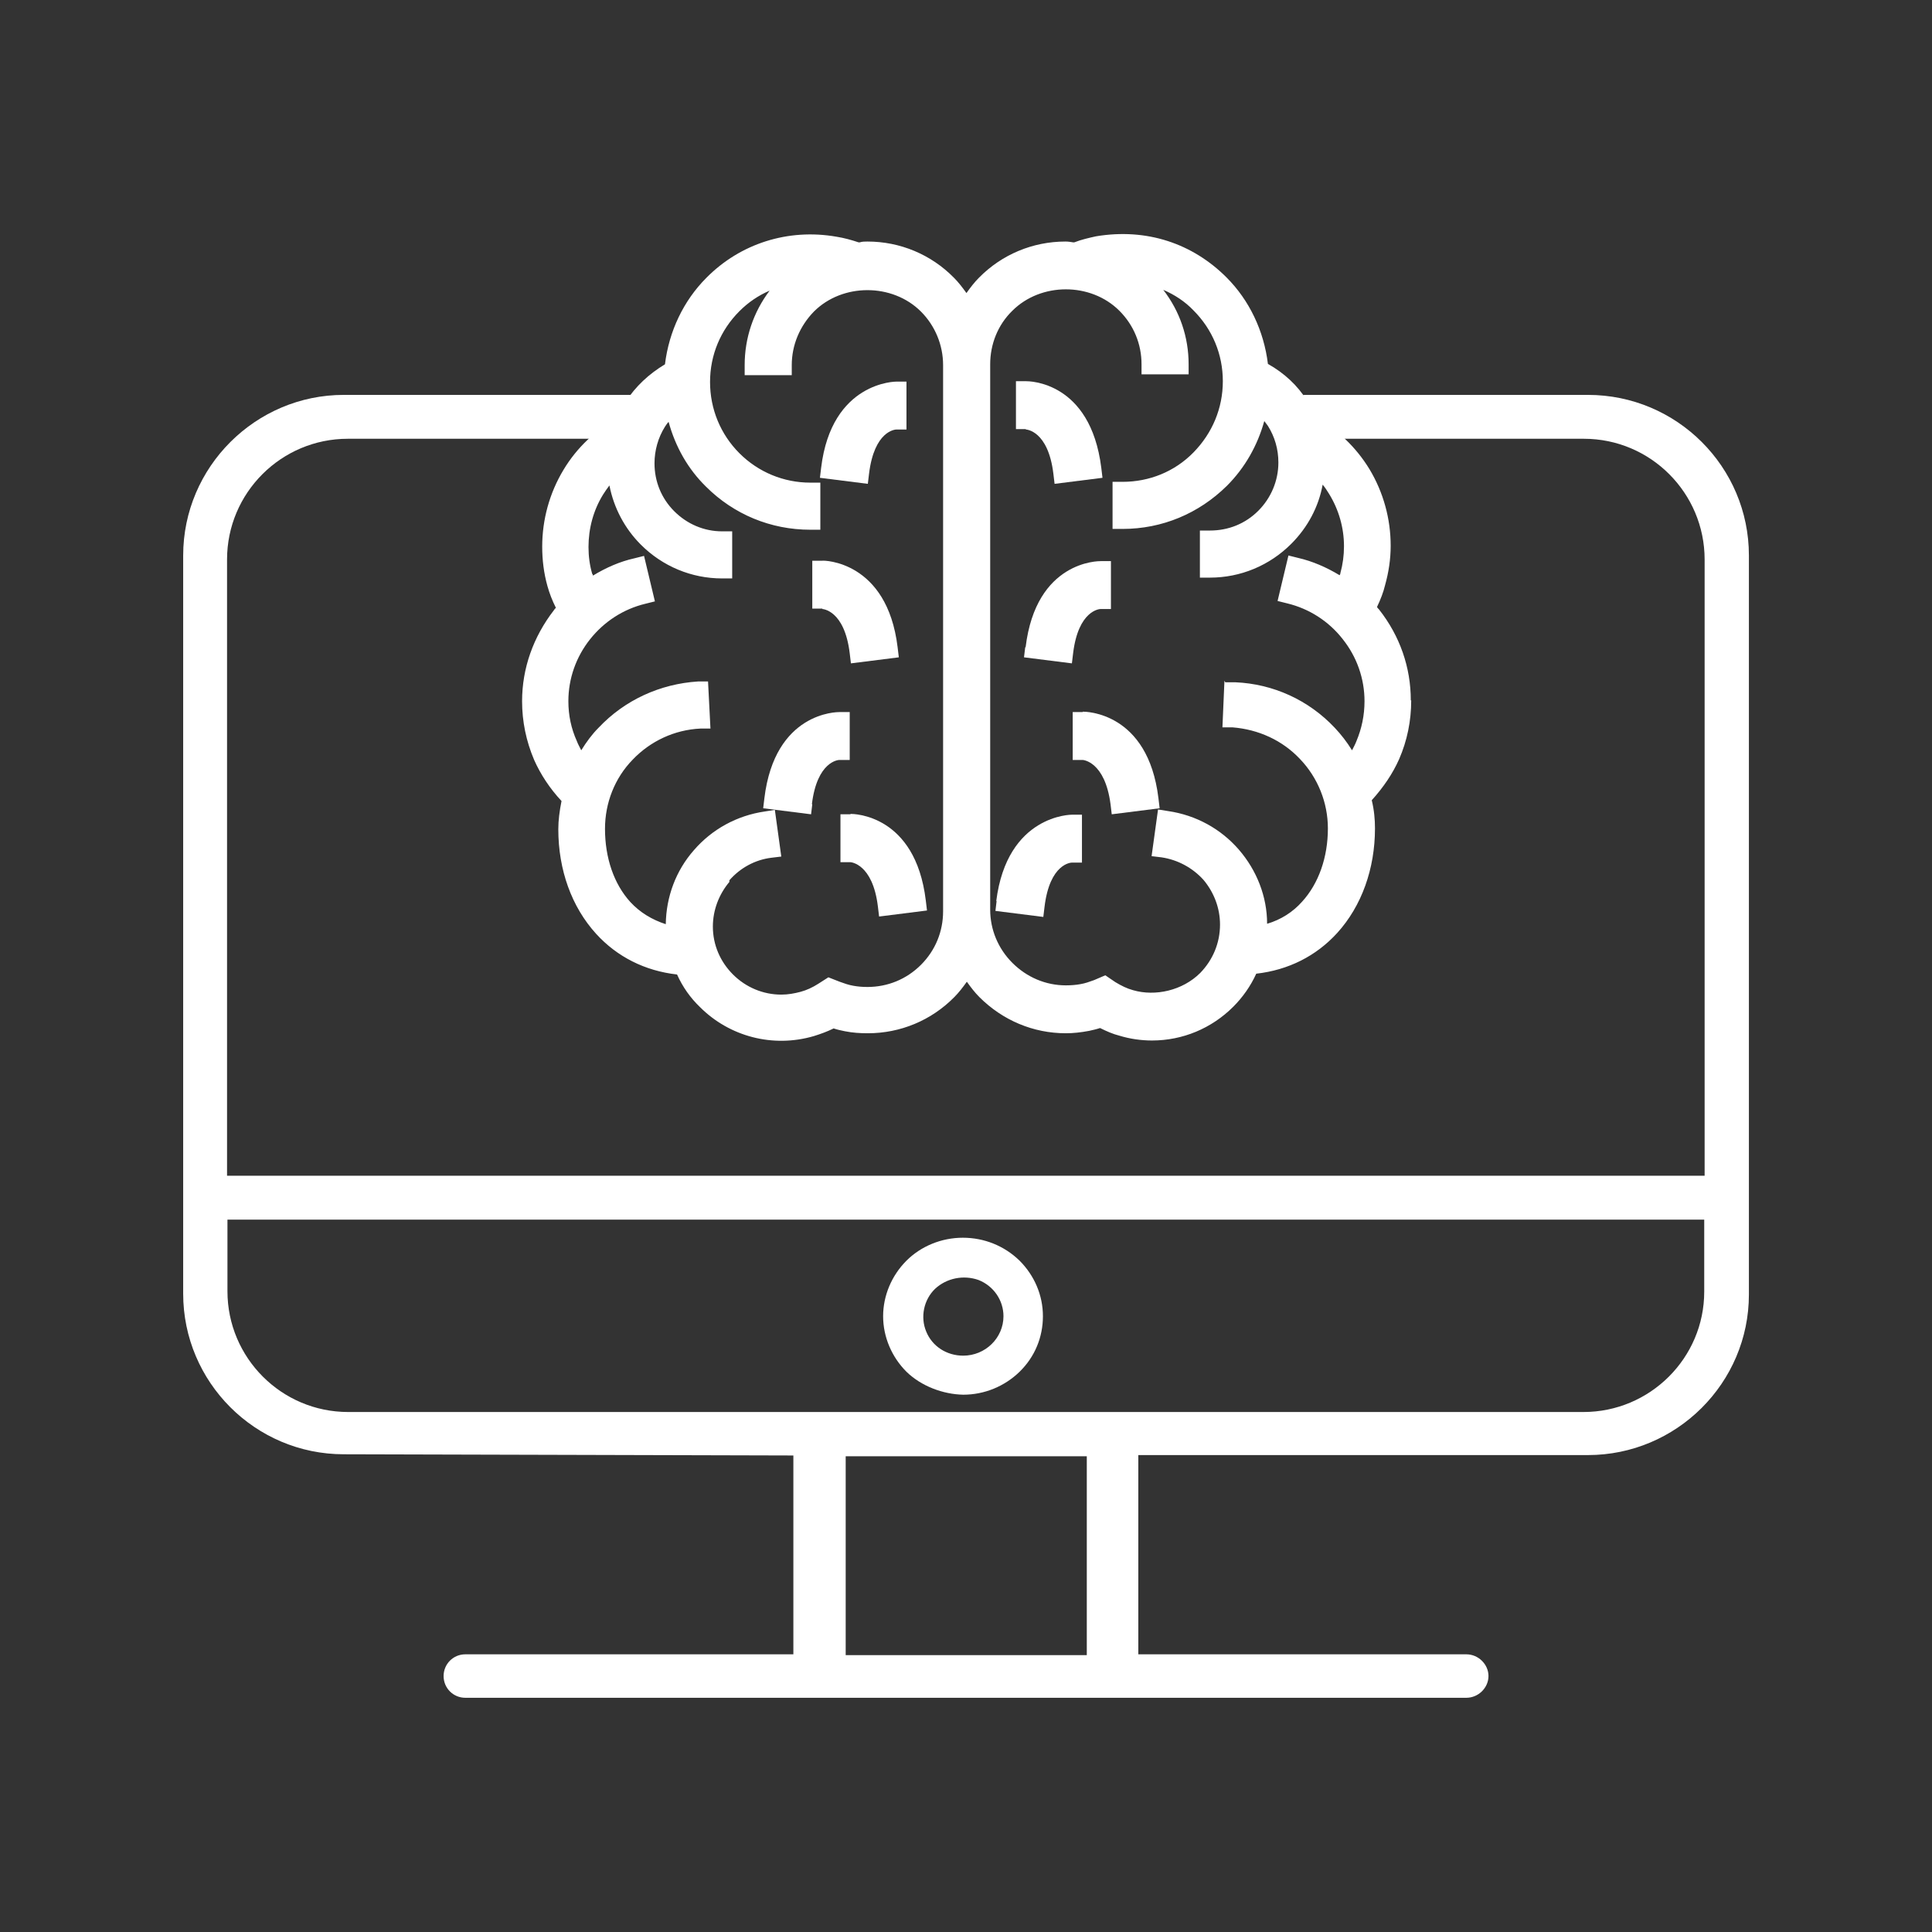
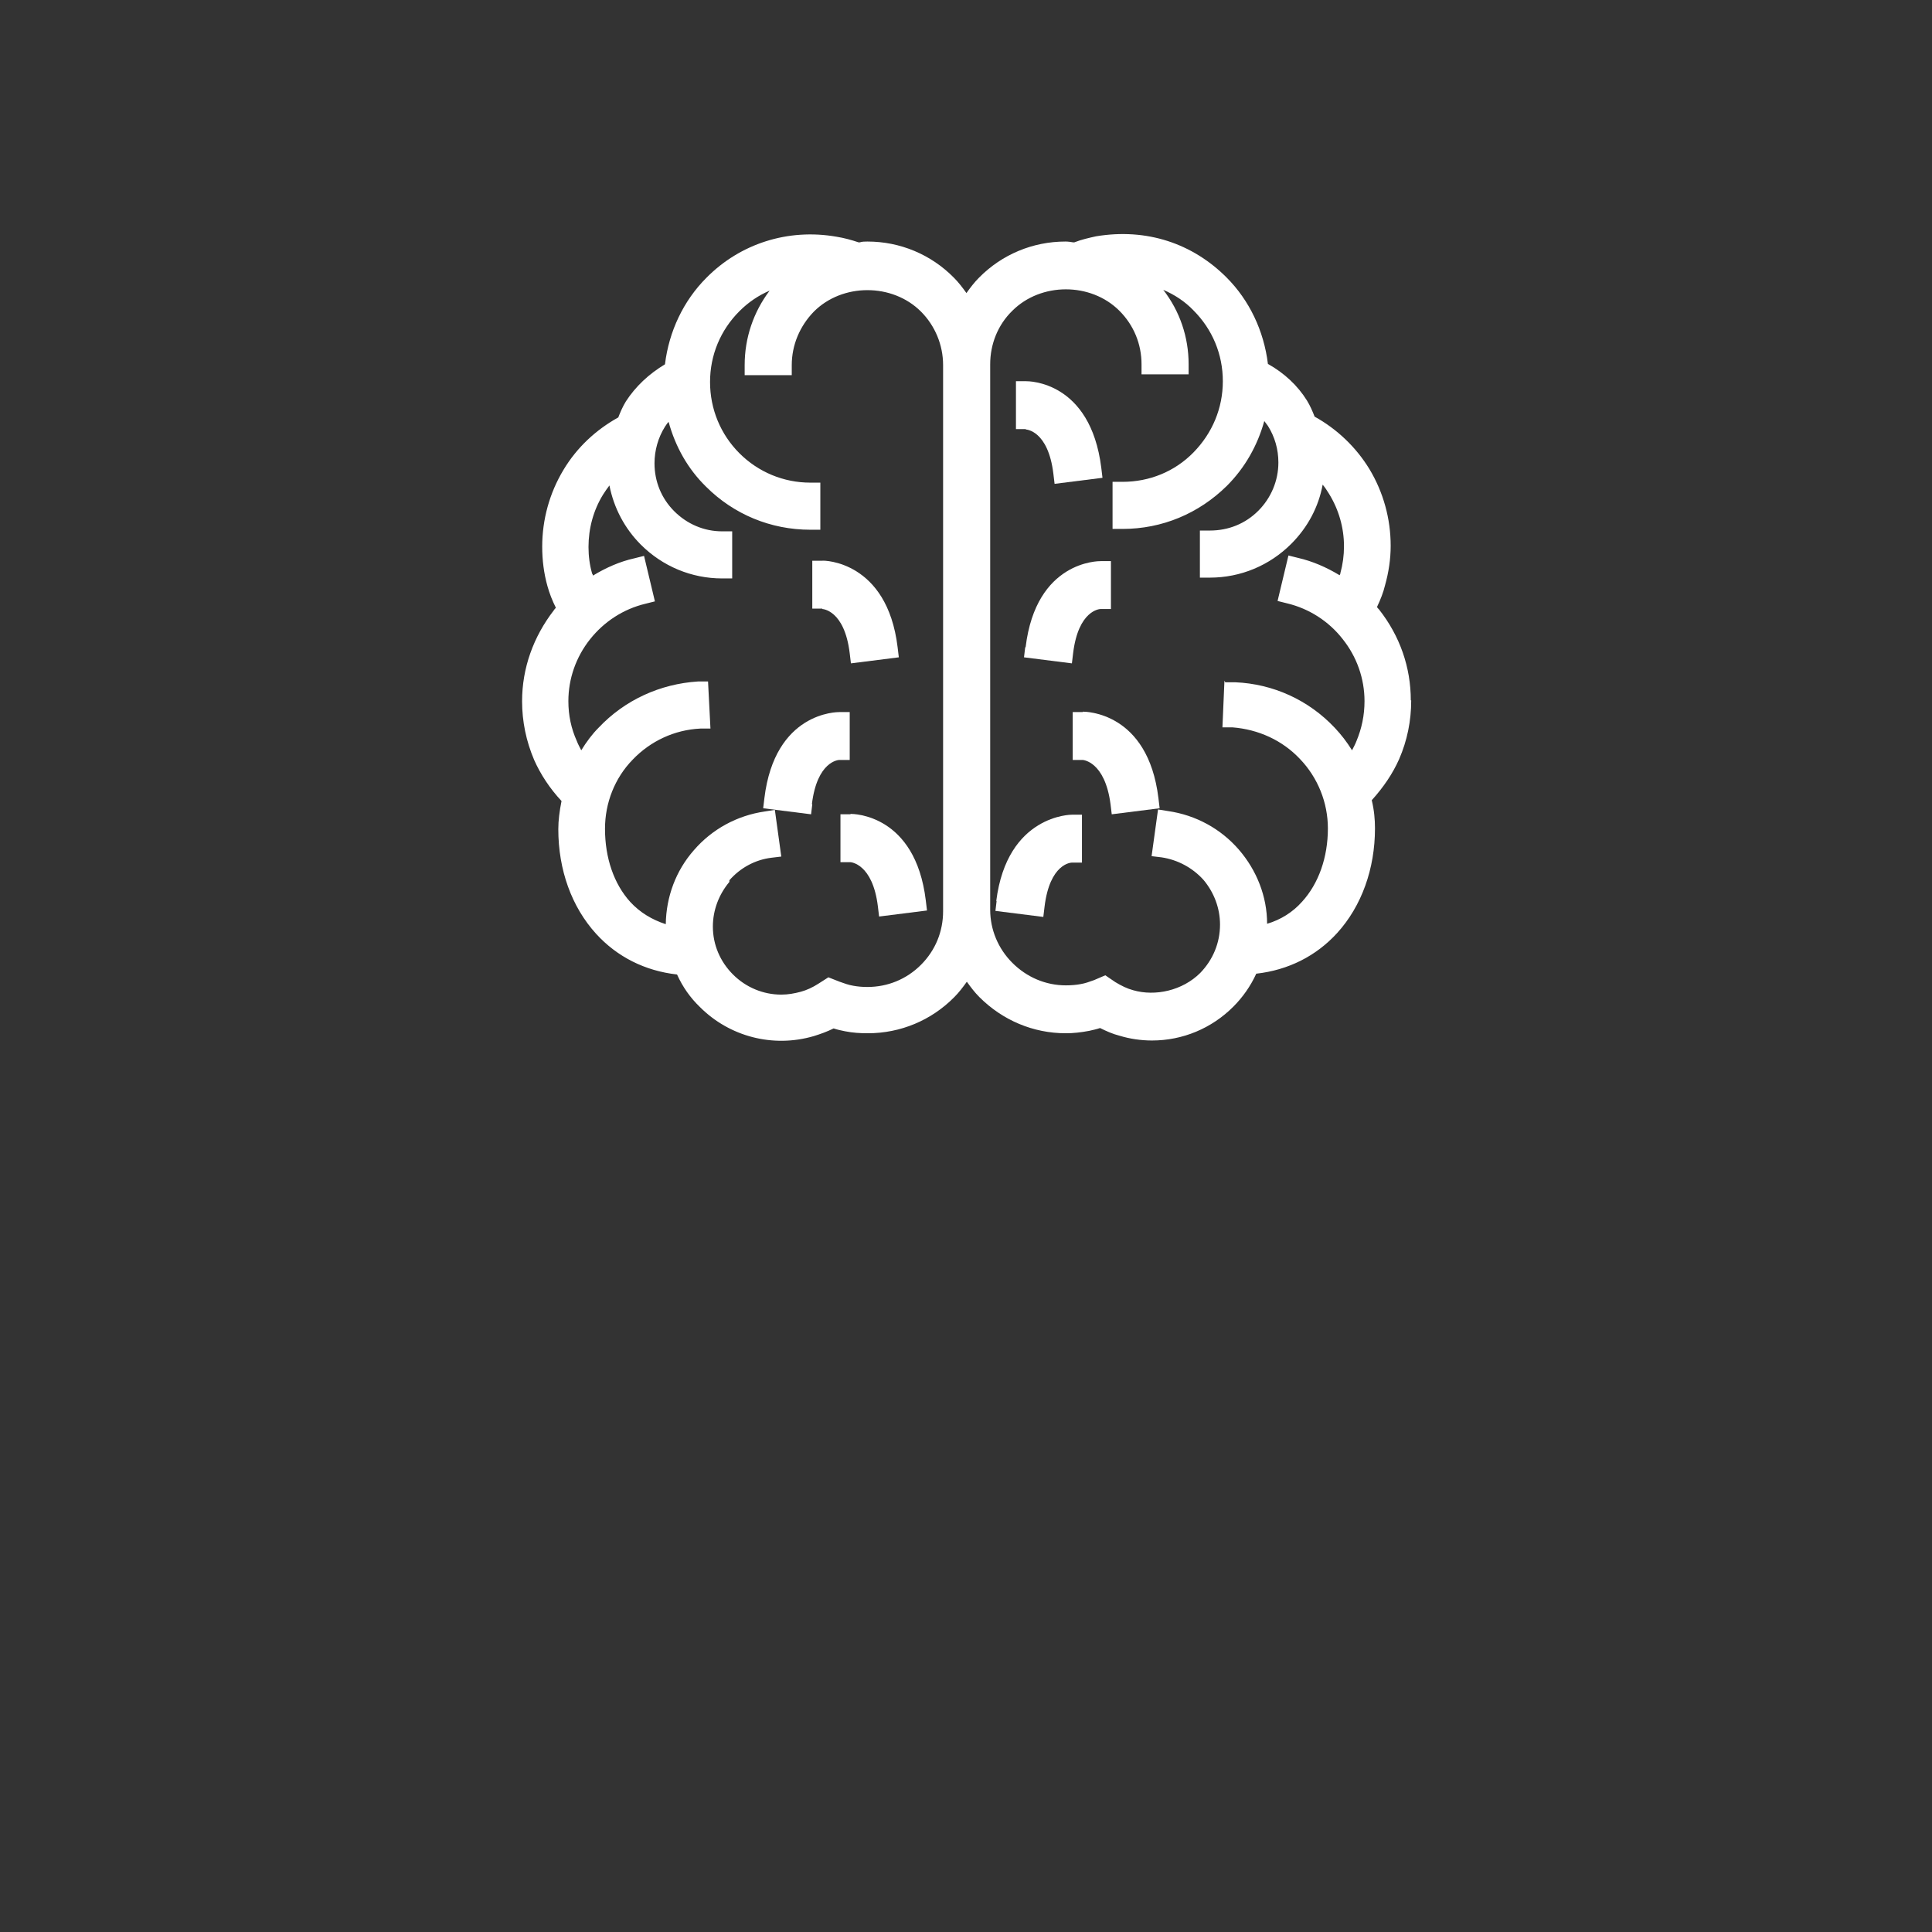
<svg xmlns="http://www.w3.org/2000/svg" width="48" height="48" viewBox="0 0 48 48" fill="none">
  <rect x="0" y="0" width="48" height="48" fill="#333333" stroke="none" />
  <g id="brain-computer-interface">
    <g id="Vector">
-       <path d="M32.377 9.811L32.591 10.901H39.351C41.011 10.901 42.351 12.251 42.351 13.901V29.211H5.641V13.901C5.641 12.241 6.991 10.901 8.641 10.901H15.421L16.231 9.811H8.541C6.351 9.811 4.551 11.601 4.551 13.801V32.141C4.551 34.341 6.341 36.131 8.541 36.131L19.711 36.161V41.101H11.561C11.261 41.101 11.021 41.341 11.021 41.641C11.021 41.941 11.261 42.181 11.561 42.181H36.431C36.731 42.181 36.981 41.931 36.981 41.641C36.981 41.351 36.731 41.101 36.431 41.101H28.281V36.151H39.451C41.651 36.151 43.451 34.361 43.451 32.161V13.801C43.451 11.601 41.661 9.811 39.451 9.811H32.377ZM27.001 41.121H21.011V36.181H27.001V41.121ZM42.341 32.091C42.341 33.741 40.991 35.081 39.341 35.081H8.651C6.991 35.081 5.651 33.731 5.651 32.081V30.301H42.341V32.091Z" fill="white" />
-       <path d="M22.521 34.081C22.891 34.441 23.431 34.641 23.931 34.651C24.461 34.651 24.961 34.441 25.331 34.081C25.711 33.711 25.911 33.221 25.911 32.701C25.911 32.181 25.701 31.691 25.331 31.321C24.951 30.951 24.451 30.751 23.921 30.751C23.391 30.751 22.881 30.961 22.521 31.321C22.151 31.691 21.941 32.191 21.941 32.701C21.941 33.211 22.151 33.711 22.521 34.081ZM23.231 32.021C23.521 31.751 23.941 31.671 24.311 31.801C24.691 31.951 24.931 32.311 24.931 32.701C24.931 33.241 24.481 33.681 23.931 33.681C23.521 33.681 23.161 33.451 23.011 33.081C22.861 32.721 22.951 32.291 23.231 32.021Z" fill="white" />
      <path d="M35.051 17.401C35.051 16.581 34.781 15.801 34.261 15.141C34.241 15.121 34.221 15.101 34.211 15.081C34.301 14.891 34.371 14.711 34.411 14.541C34.501 14.221 34.551 13.891 34.551 13.561C34.551 12.891 34.371 12.231 34.021 11.651C33.691 11.111 33.221 10.661 32.661 10.351C32.611 10.221 32.551 10.081 32.471 9.951C32.241 9.581 31.911 9.271 31.501 9.041C31.401 8.221 31.041 7.461 30.471 6.891C29.631 6.051 28.491 5.661 27.231 5.871C27.051 5.911 26.871 5.951 26.691 6.021H26.661C26.601 6.011 26.541 6.001 26.471 6.001C25.661 6.001 24.891 6.321 24.321 6.901C24.211 7.011 24.111 7.141 24.011 7.281C23.911 7.141 23.811 7.011 23.701 6.901C23.131 6.321 22.361 6.001 21.551 6.001C21.491 6.001 21.421 6.001 21.361 6.021H21.331C21.151 5.961 20.971 5.911 20.781 5.881C19.581 5.671 18.391 6.051 17.551 6.901C16.981 7.471 16.621 8.231 16.521 9.051C16.121 9.291 15.791 9.601 15.551 9.971C15.471 10.101 15.411 10.241 15.361 10.371C14.801 10.681 14.331 11.121 14.001 11.671C13.651 12.251 13.471 12.911 13.471 13.581C13.471 13.911 13.511 14.241 13.601 14.561C13.651 14.741 13.721 14.921 13.811 15.101C13.791 15.121 13.771 15.141 13.761 15.161C13.251 15.821 12.971 16.601 12.971 17.421C12.971 17.921 13.071 18.411 13.271 18.881C13.431 19.241 13.661 19.591 13.951 19.901C13.901 20.151 13.871 20.381 13.871 20.601C13.871 21.611 14.201 22.531 14.811 23.201C15.331 23.771 16.021 24.121 16.821 24.211C16.961 24.521 17.151 24.791 17.391 25.021C18.121 25.751 19.201 26.041 20.221 25.741C20.381 25.691 20.551 25.631 20.711 25.551C20.801 25.581 20.891 25.601 20.991 25.621C21.191 25.661 21.381 25.671 21.561 25.671C22.371 25.671 23.141 25.351 23.711 24.771C23.821 24.661 23.921 24.531 24.021 24.391C24.121 24.531 24.221 24.661 24.331 24.771C24.911 25.351 25.671 25.671 26.481 25.671C26.661 25.671 26.851 25.651 27.061 25.611C27.151 25.591 27.241 25.571 27.331 25.541C27.491 25.621 27.651 25.691 27.811 25.731C28.071 25.811 28.351 25.851 28.621 25.851C29.381 25.851 30.101 25.551 30.641 25.011C30.871 24.781 31.071 24.501 31.211 24.191C32.011 24.101 32.701 23.751 33.221 23.181C33.831 22.511 34.161 21.581 34.161 20.581C34.161 20.361 34.141 20.131 34.081 19.881C34.371 19.561 34.601 19.221 34.761 18.861C34.961 18.401 35.061 17.911 35.061 17.401H35.051ZM30.421 16.911L30.371 18.071H30.621C31.261 18.121 31.861 18.391 32.301 18.861C32.741 19.321 32.991 19.941 32.991 20.581C32.991 21.301 32.761 21.951 32.351 22.401C32.121 22.661 31.821 22.851 31.481 22.951C31.481 22.271 31.221 21.621 30.781 21.111C30.331 20.591 29.711 20.251 29.021 20.151L28.771 20.111L28.611 21.271L28.861 21.301C29.261 21.361 29.631 21.561 29.901 21.861C30.161 22.171 30.311 22.561 30.311 22.971C30.311 23.431 30.131 23.851 29.821 24.171C29.381 24.611 28.701 24.761 28.151 24.601C28.001 24.561 27.861 24.491 27.711 24.401L27.461 24.231L27.181 24.351C27.071 24.391 26.961 24.431 26.841 24.451C26.731 24.471 26.611 24.481 26.481 24.481C25.981 24.481 25.511 24.281 25.151 23.921C24.801 23.571 24.601 23.101 24.601 22.601V9.051C24.601 8.551 24.791 8.071 25.151 7.721C25.861 7.011 27.101 7.011 27.811 7.721C28.171 8.081 28.361 8.551 28.361 9.051V9.301H29.531V9.051C29.531 8.371 29.311 7.731 28.901 7.201C29.181 7.321 29.441 7.491 29.651 7.711C30.121 8.181 30.381 8.801 30.381 9.471C30.381 10.141 30.121 10.761 29.651 11.241C29.181 11.721 28.551 11.971 27.891 11.971H27.641V13.141H27.891C28.871 13.141 29.781 12.761 30.481 12.071C30.931 11.621 31.241 11.071 31.411 10.461C31.441 10.501 31.471 10.541 31.501 10.581C31.671 10.851 31.761 11.161 31.761 11.491C31.761 11.941 31.581 12.371 31.261 12.691C30.941 13.011 30.521 13.181 30.061 13.181H29.811V14.351H30.061C30.821 14.351 31.541 14.051 32.081 13.511C32.491 13.101 32.761 12.591 32.861 12.041C32.921 12.111 32.971 12.191 33.021 12.271C33.261 12.661 33.391 13.111 33.391 13.571C33.391 13.801 33.361 14.021 33.301 14.241C33.301 14.261 33.291 14.281 33.281 14.291C32.951 14.091 32.601 13.941 32.251 13.861L32.011 13.801L31.741 14.931L31.981 14.991C32.521 15.121 33.011 15.431 33.361 15.881C33.711 16.321 33.901 16.861 33.901 17.421C33.901 17.771 33.831 18.101 33.701 18.411C33.671 18.491 33.631 18.561 33.591 18.641C33.461 18.431 33.321 18.251 33.161 18.081C32.511 17.391 31.631 16.991 30.691 16.951H30.441L30.421 16.911ZM18.121 21.871C18.391 21.561 18.761 21.361 19.161 21.311L19.411 21.281L19.251 20.121L19.001 20.161C18.311 20.261 17.691 20.601 17.241 21.121C16.791 21.631 16.551 22.281 16.541 22.961C16.201 22.851 15.901 22.671 15.661 22.411C15.251 21.961 15.031 21.311 15.031 20.591C15.031 19.951 15.271 19.331 15.721 18.871C16.161 18.411 16.761 18.131 17.401 18.101H17.651L17.591 16.931H17.341C16.401 16.991 15.521 17.391 14.871 18.081C14.711 18.241 14.571 18.431 14.441 18.641C14.401 18.561 14.361 18.491 14.331 18.411C14.191 18.101 14.121 17.771 14.121 17.421C14.121 16.861 14.311 16.321 14.661 15.881C15.011 15.441 15.491 15.131 16.031 15.001L16.271 14.941L16.001 13.811L15.761 13.871C15.401 13.951 15.061 14.101 14.731 14.301C14.731 14.281 14.721 14.261 14.711 14.251C14.651 14.041 14.621 13.821 14.621 13.591C14.621 13.131 14.741 12.681 14.981 12.291C15.031 12.211 15.081 12.141 15.141 12.061C15.251 12.621 15.521 13.131 15.921 13.531C16.461 14.071 17.181 14.371 17.941 14.371H18.191V13.201H17.941C17.491 13.201 17.071 13.021 16.751 12.701C16.431 12.381 16.261 11.961 16.261 11.511C16.261 11.191 16.351 10.871 16.521 10.601C16.551 10.561 16.571 10.521 16.611 10.481C16.781 11.101 17.091 11.651 17.541 12.091C18.231 12.781 19.151 13.161 20.131 13.161H20.381V11.991H20.131C19.471 11.991 18.841 11.731 18.371 11.261C17.901 10.791 17.641 10.161 17.641 9.491C17.641 8.821 17.901 8.201 18.371 7.731C18.591 7.511 18.841 7.341 19.121 7.221C18.721 7.751 18.501 8.391 18.501 9.071V9.321H19.671V9.071C19.671 8.571 19.871 8.101 20.221 7.741C20.931 7.031 22.171 7.031 22.881 7.741C23.231 8.091 23.431 8.571 23.431 9.071V22.641C23.431 23.141 23.241 23.611 22.881 23.971C22.521 24.331 22.051 24.521 21.551 24.521C21.421 24.521 21.311 24.511 21.201 24.491C21.081 24.471 20.971 24.431 20.861 24.391L20.581 24.281L20.331 24.441C20.191 24.531 20.041 24.601 19.891 24.641C19.741 24.681 19.581 24.711 19.411 24.711C18.961 24.711 18.531 24.531 18.211 24.211C17.891 23.891 17.711 23.471 17.711 23.021C17.711 22.611 17.861 22.221 18.121 21.911V21.871Z" fill="white" />
      <path d="M20.431 15.131C20.431 15.131 20.981 15.151 21.111 16.231L21.141 16.481L22.331 16.331L22.301 16.081C22.041 13.931 20.461 13.921 20.431 13.931H20.181V15.121H20.431V15.131Z" fill="white" />
-       <path d="M20.171 19.981C20.301 18.911 20.831 18.881 20.851 18.881H21.111V17.691H20.861C20.791 17.691 19.251 17.691 18.991 19.831L18.961 20.081L20.151 20.231L20.181 19.981H20.171Z" fill="white" />
+       <path d="M20.171 19.981C20.301 18.911 20.831 18.881 20.851 18.881H21.111V17.691H20.861C20.791 17.691 19.251 17.691 18.991 19.831L18.961 20.081L20.151 20.231L20.181 19.981H20.171" fill="white" />
      <path d="M21.131 20.231H20.881V21.421H21.131C21.131 21.421 21.681 21.451 21.811 22.521L21.841 22.771L23.031 22.621L23.001 22.371C22.741 20.221 21.191 20.221 21.131 20.221V20.231Z" fill="white" />
-       <path d="M21.591 11.771C21.721 10.701 22.241 10.671 22.271 10.671H22.521V9.481H22.271C22.271 9.481 20.661 9.471 20.401 11.621L20.371 11.871L21.561 12.021L21.591 11.771Z" fill="white" />
      <path d="M25.471 16.081L25.441 16.331L26.631 16.481L26.661 16.231C26.791 15.161 27.321 15.131 27.341 15.131H27.601V13.941H27.351C27.291 13.941 25.741 13.931 25.481 16.081H25.471Z" fill="white" />
      <path d="M26.901 17.691H26.651V18.881H26.901C26.901 18.881 27.451 18.911 27.591 19.981L27.621 20.231L28.811 20.081L28.781 19.831C28.521 17.681 26.961 17.681 26.901 17.681V17.691Z" fill="white" />
      <path d="M24.761 22.381L24.731 22.631L25.921 22.781L25.951 22.531C26.081 21.451 26.611 21.431 26.631 21.431H26.881V20.241H26.631C26.631 20.241 25.021 20.231 24.751 22.391L24.761 22.381Z" fill="white" />
      <path d="M25.491 10.671C25.491 10.671 26.041 10.691 26.171 11.771L26.201 12.021L27.391 11.871L27.361 11.621C27.091 9.461 25.551 9.471 25.491 9.471H25.241V10.661H25.481L25.491 10.671Z" fill="white" />
    </g>
  </g>
</svg>